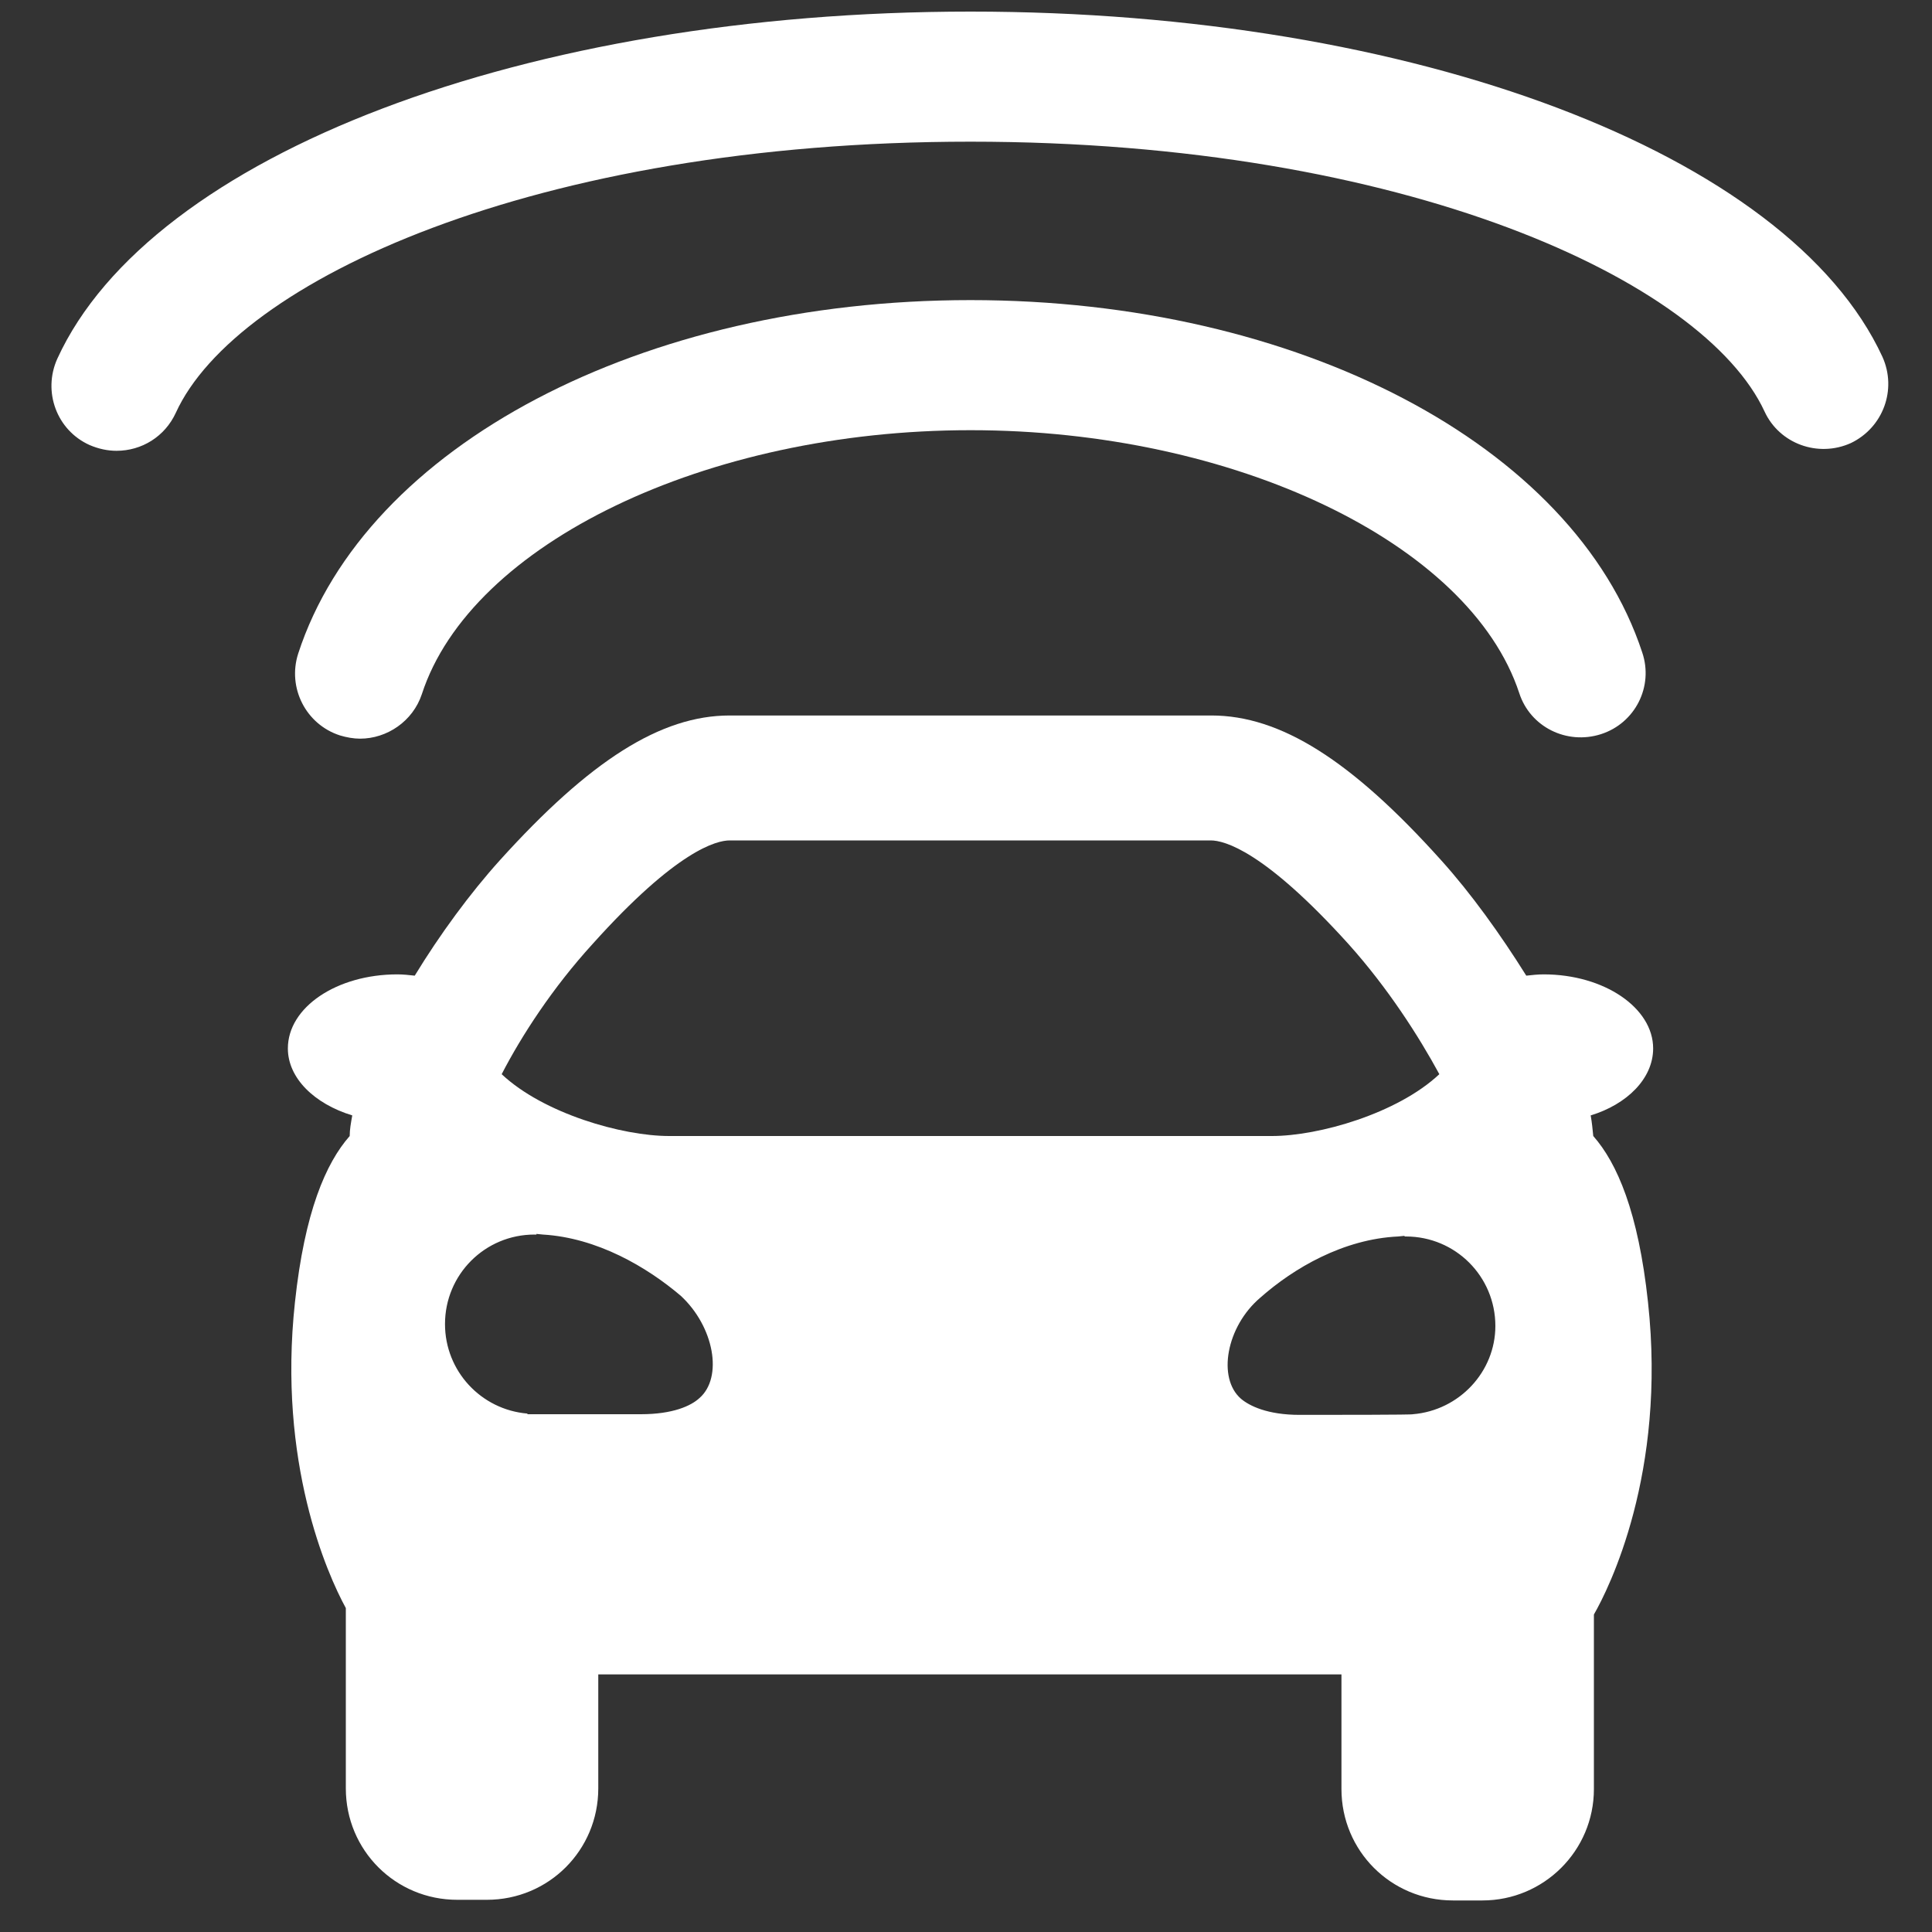
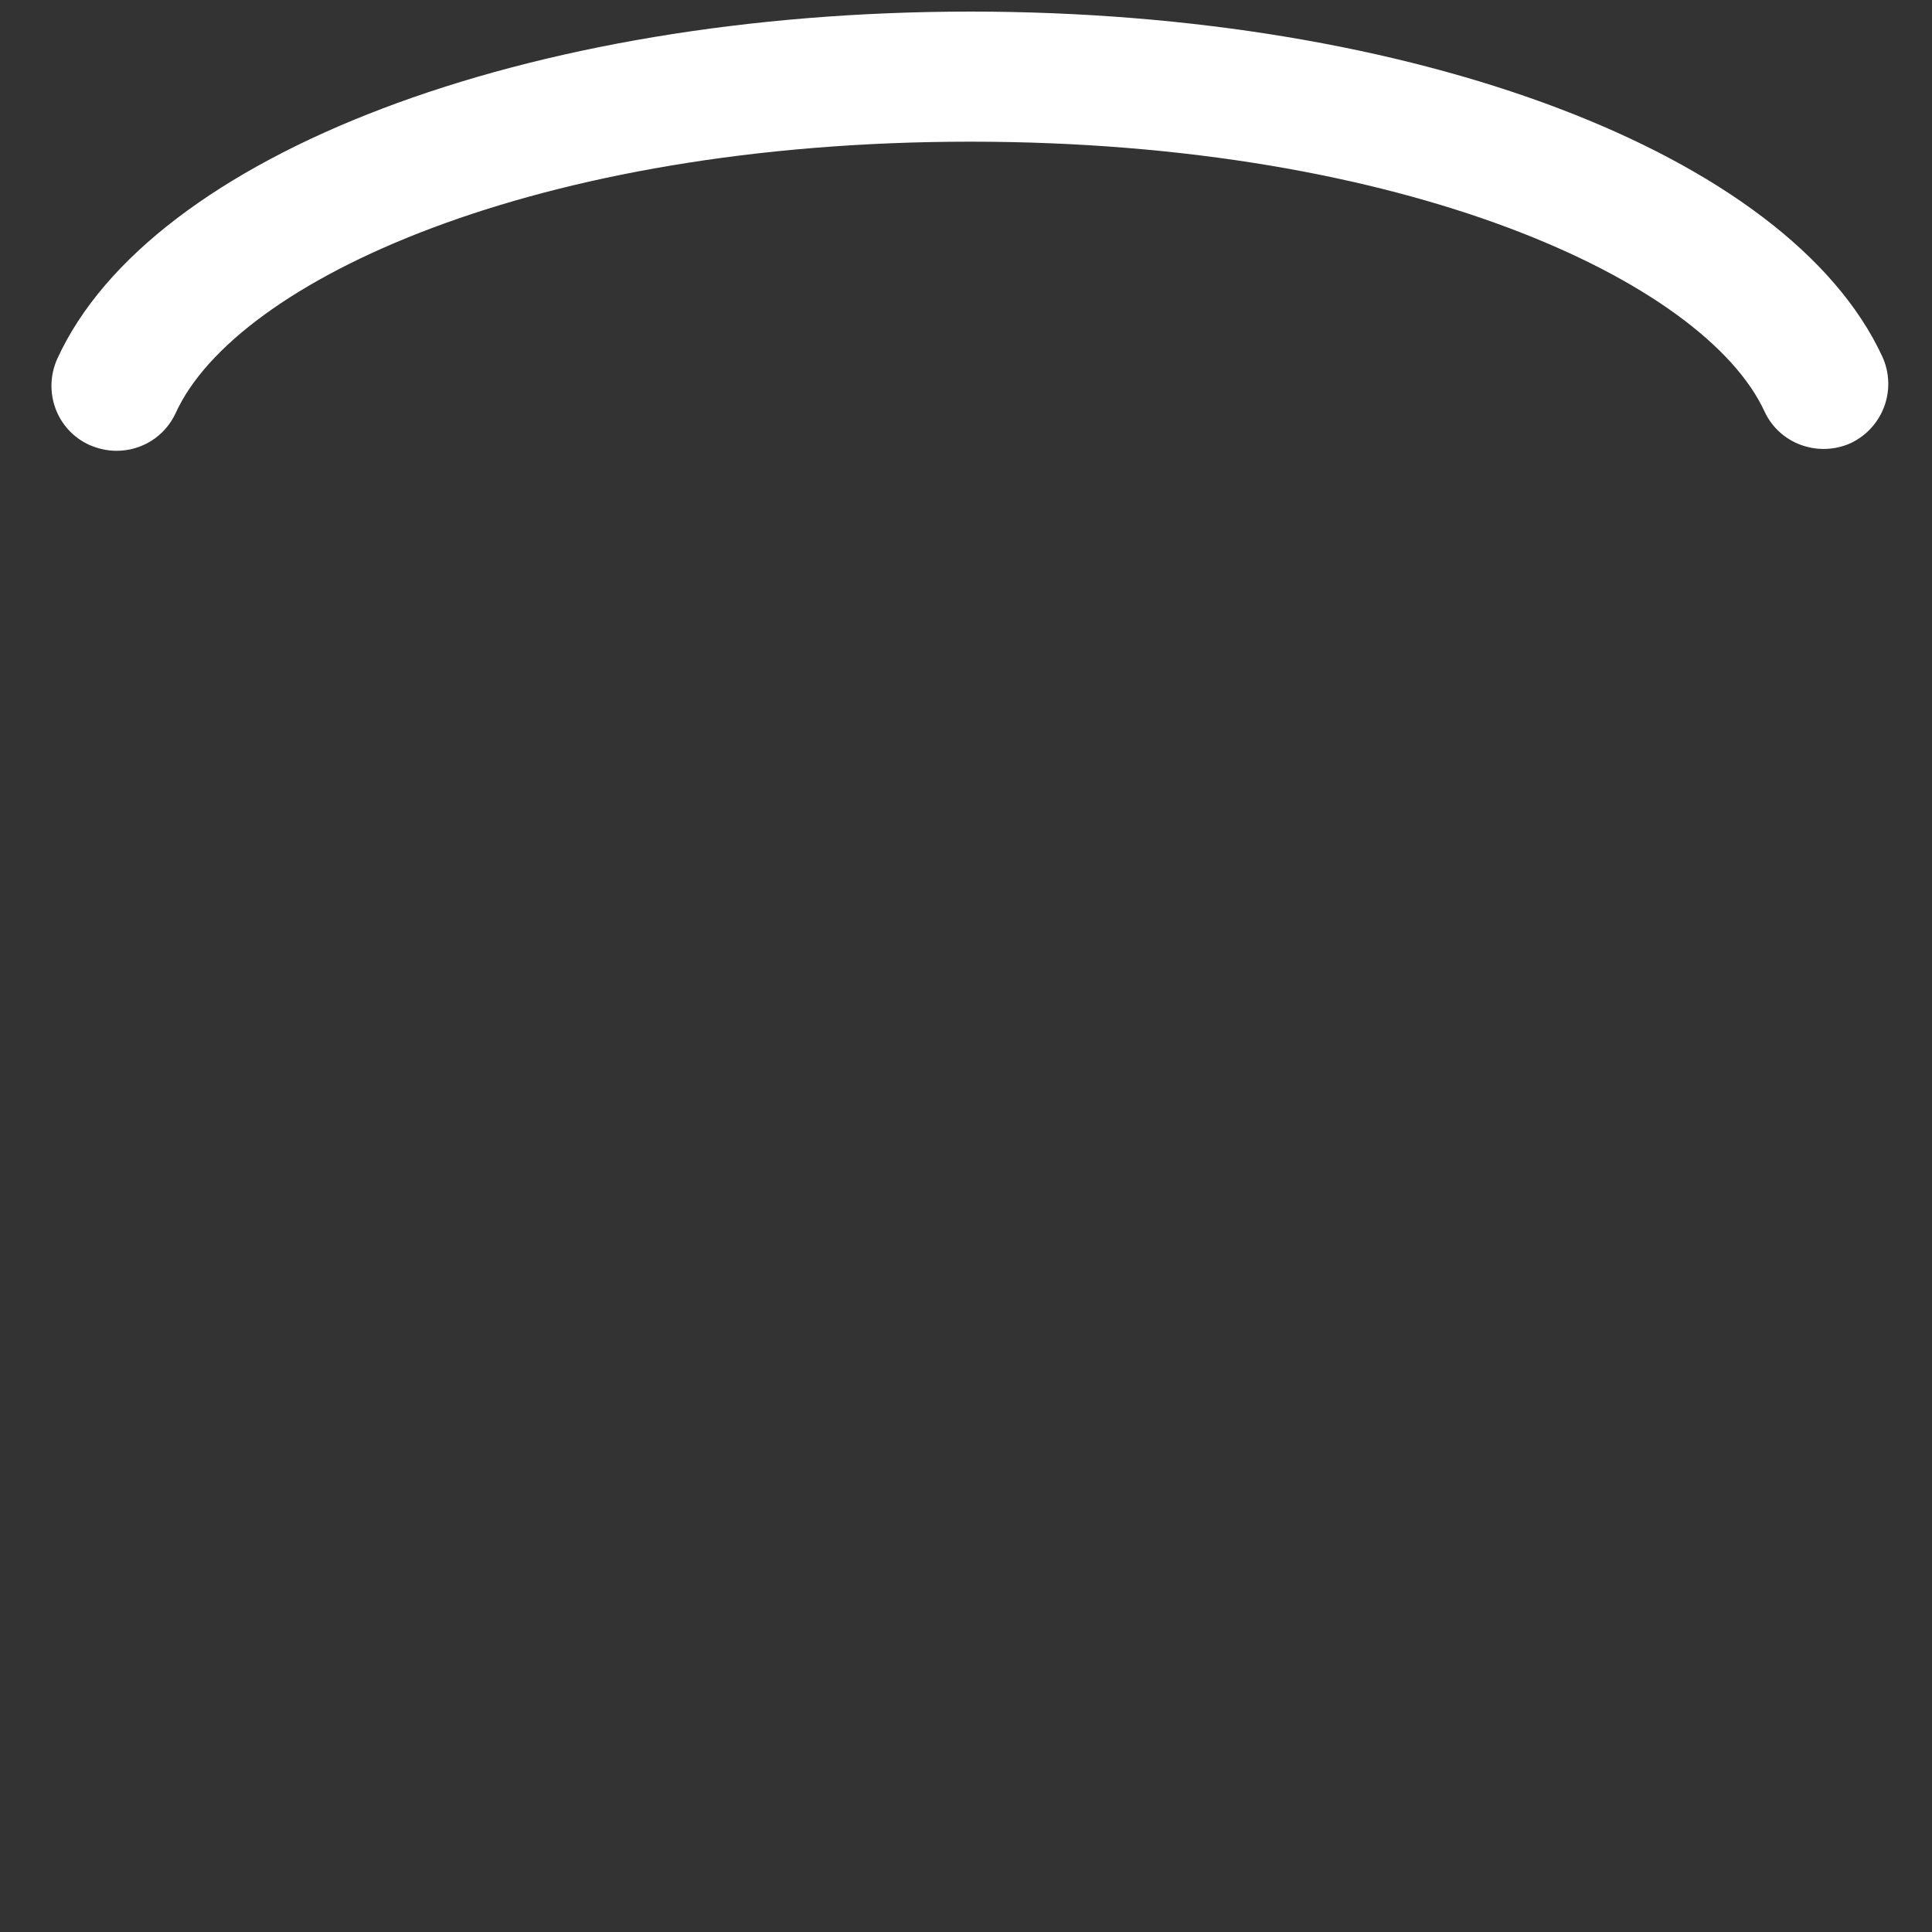
<svg xmlns="http://www.w3.org/2000/svg" version="1.1" id="Calque_1" x="0px" y="0px" viewBox="0 0 300 300" style="enable-background:new 0 0 300 300;" xml:space="preserve">
  <rect x="0" y="0" width="300" height="300" fill="#333333" stroke="none" />
  <style type="text/css">
	.st0{fill:none;stroke:#FFFFFF;stroke-miterlimit:10;}
	.st1{fill:#FFFFFF;}
</style>
-   <path class="st1" d="M256.7,162.8c0-6.3-7.6-11.5-17-11.5c-0.9,0-1.8,0.1-2.7,0.2c-4-6.4-8.6-12.8-13.2-17.9  c-14-15.6-25-22.5-35.7-22.5h-40.3h-4.6h-29.9c-10.7,0-21.7,7-35.7,22.5c-4.6,5.1-9.3,11.5-13.2,17.9c-0.9-0.1-1.8-0.2-2.7-0.2  c-9.4,0-17,5.1-17,11.5c0,4.6,4.1,8.6,10,10.4c-0.2,1.1-0.4,2.2-0.4,3.2c-3.7,4.2-7,11.8-8.5,25.8c-2.7,24.9,5,42.2,7.9,47.5v28  c0,9.6,7.7,17.3,17.3,17.3h4.6c9.6,0,17.3-7.7,17.3-17.3V260c27.1,0,87.8,0,115.4,0v17.8c0,9.6,7.7,17.3,17.3,17.3h4.6  c9.5,0,17.3-7.7,17.3-17.3v-27.1c2.3-4,11.3-21.9,8.4-48.5c-1.5-14-4.8-21.6-8.5-25.8c-0.1-1-0.2-2.1-0.4-3.2  C252.6,171.5,256.7,167.5,256.7,162.8z M92,146.6c13.1-14.6,19.3-16.1,21.3-16.1h29.9h4.6H188c2.1,0,8.3,1.6,21.4,16.1  c6.1,6.8,10.9,14.3,14.1,20.2c-6.5,6.1-18.7,9.6-26,9.6c-8.1,0-85.5,0-93.6,0c-7.3,0-19.5-3.5-26-9.6C81,160.8,85.8,153.4,92,146.6z   M108.6,217.1c-1.3,1.2-4.1,2.5-9.1,2.5c-5,0-17.6,0-17.6,0l0-0.1c-7.2-0.6-12.8-6.6-12.8-13.9c0-7.7,6.2-13.9,13.9-13.9  c0.1,0,0.2,0,0.3,0l0-0.1l1,0.1c8.4,0.5,16.1,5,21.4,9.5C110.9,206,112.3,213.9,108.6,217.1z M219.4,219.6L219.4,219.6  c0,0.1-12.5,0.1-17.6,0.1c-5,0-7.8-1.4-9.1-2.5c-3.7-3.2-2.3-11.2,3-15.7c5.2-4.6,12.9-9.1,21.4-9.5l1-0.1v0.1c0.1,0,0.2,0,0.2,0  c7.7,0,13.9,6.2,13.9,13.9C232.2,213,226.6,219,219.4,219.6z" />
-   <path class="st1" d="M55.9,114.7c-1,0-2.1-0.2-3.1-0.5c-5.3-1.7-8.2-7.4-6.5-12.7c10.5-32.3,53.4-54.9,104.4-54.9  c50.8,0,93.7,22.5,104.3,54.7c1.8,5.3-1.1,11-6.4,12.7c-5.3,1.7-11-1.1-12.7-6.4c-7.7-23.3-44.3-40.8-85.2-40.8  c-41,0-77.6,17.6-85.2,41C64.1,112,60.1,114.7,55.9,114.7z" />
  <path class="st1" d="M18.1,70c-1.4,0-2.8-0.3-4.2-0.9c-5.1-2.3-7.3-8.3-5-13.4C23.4,24,81.7,1.8,150.7,1.8c68.8,0,127,22,141.6,53.6  c2.3,5.1,0.1,11-4.9,13.4c-5.1,2.3-11.1,0.1-13.4-4.9C264.6,43.6,218.2,22,150.7,22C83,22,36.6,43.7,27.3,64.1  C25.6,67.8,22,70,18.1,70z" />
</svg>